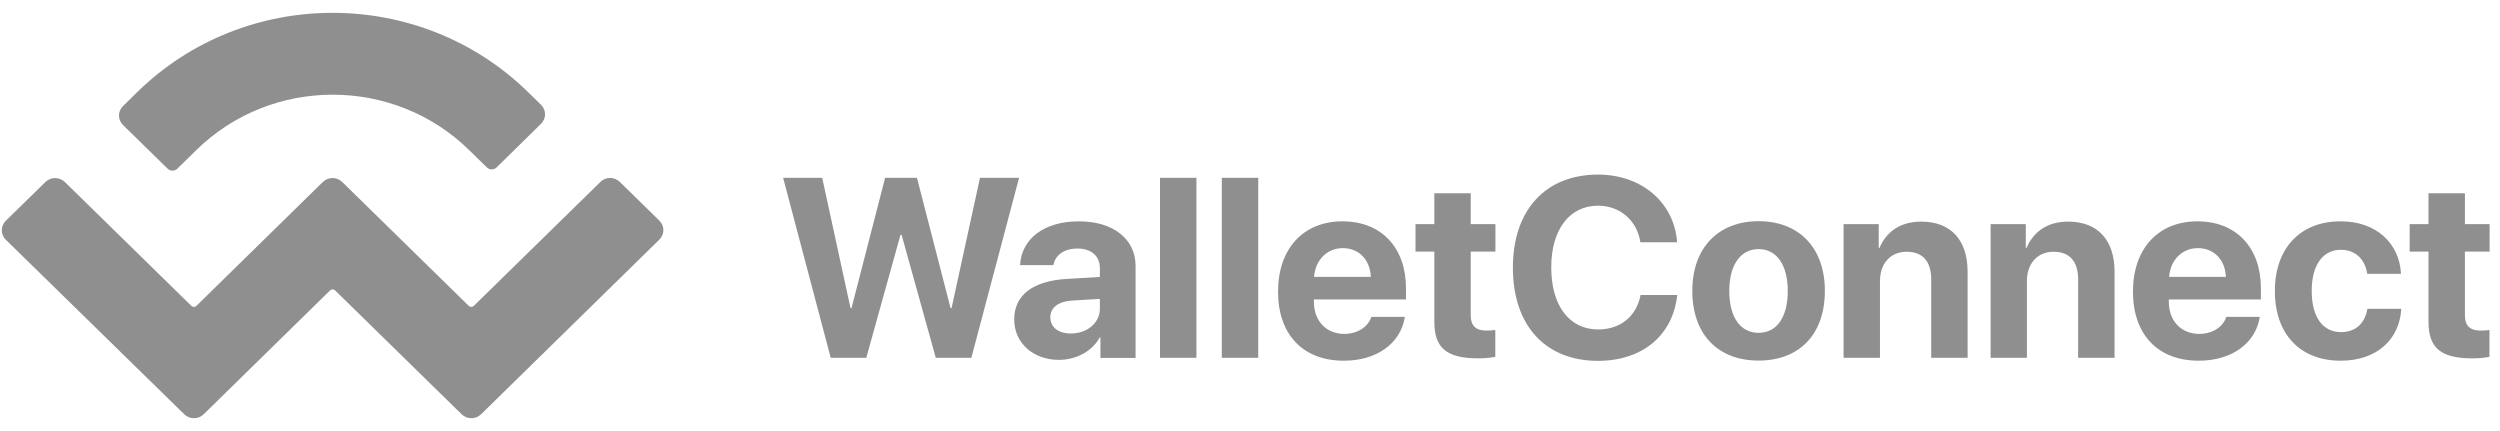
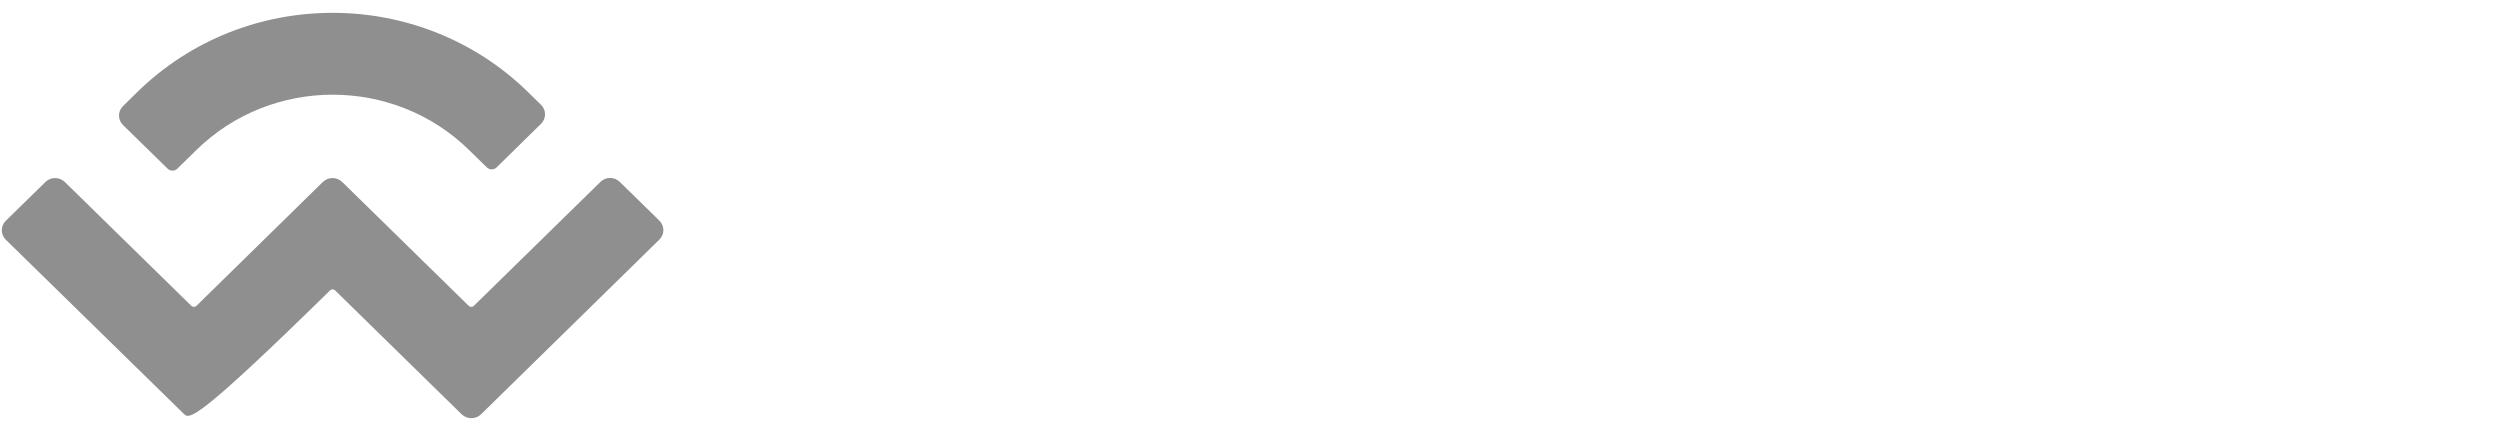
<svg xmlns="http://www.w3.org/2000/svg" width="116" height="20" viewBox="0 0 116 20" fill="none">
-   <path d="M41.782 10.898L40.196 16.601H38.545L36.337 8.25H38.15L39.464 14.297H39.51L41.07 8.25H42.546L44.106 14.297H44.152L45.472 8.25H47.285L45.071 16.601H43.42L41.834 10.898H41.782ZM49.694 15.475C50.425 15.475 51.034 14.996 51.034 14.322V13.869L49.726 13.947C49.098 13.992 48.735 14.277 48.735 14.717C48.735 15.19 49.117 15.475 49.694 15.475ZM49.137 16.698C47.959 16.698 47.059 15.934 47.059 14.821C47.059 13.694 47.926 13.041 49.474 12.943L51.034 12.853V12.445C51.034 11.869 50.626 11.532 49.991 11.532C49.363 11.532 48.962 11.843 48.878 12.303H47.331C47.395 11.098 48.418 10.27 50.063 10.27C51.655 10.27 52.691 11.092 52.691 12.341V16.608H51.06V15.656H51.027C50.678 16.31 49.914 16.698 49.137 16.698ZM53.824 8.25H55.514V16.601H53.824V8.25ZM56.692 8.25H58.382V16.601H56.692V8.25ZM62.306 11.513C61.567 11.513 61.03 12.076 60.972 12.846H63.607C63.574 12.056 63.056 11.513 62.306 11.513ZM63.633 14.704H65.186C64.999 15.922 63.892 16.737 62.357 16.737C60.447 16.737 59.301 15.514 59.301 13.533C59.301 11.552 60.46 10.27 62.292 10.27C64.099 10.27 65.238 11.493 65.238 13.377V13.895H60.965V13.999C60.965 14.886 61.529 15.494 62.39 15.494C62.998 15.481 63.471 15.177 63.633 14.704ZM66.553 8.968H68.242V10.399H69.388V11.675H68.242V14.64C68.242 15.112 68.475 15.339 68.974 15.339C69.123 15.339 69.278 15.326 69.382 15.313V16.556C69.207 16.595 68.916 16.627 68.579 16.627C67.122 16.627 66.553 16.142 66.553 14.931V11.675H65.679V10.399H66.553V8.968ZM74.147 16.744C71.719 16.744 70.198 15.119 70.198 12.419C70.198 9.726 71.732 8.101 74.147 8.101C76.154 8.101 77.682 9.376 77.818 11.241H76.115C75.953 10.218 75.163 9.544 74.147 9.544C72.826 9.544 71.978 10.652 71.978 12.406C71.978 14.187 72.82 15.287 74.153 15.287C75.189 15.287 75.934 14.678 76.122 13.688H77.824C77.624 15.566 76.199 16.744 74.147 16.744ZM81.599 16.731C79.721 16.731 78.523 15.527 78.523 13.494C78.523 11.487 79.741 10.263 81.599 10.263C83.457 10.263 84.674 11.48 84.674 13.494C84.674 15.533 83.476 16.731 81.599 16.731ZM81.599 15.443C82.427 15.443 82.952 14.743 82.952 13.5C82.952 12.27 82.421 11.558 81.599 11.558C80.777 11.558 80.239 12.27 80.239 13.5C80.239 14.743 80.77 15.443 81.599 15.443ZM85.542 16.601V10.399H87.173V11.506H87.206C87.536 10.736 88.19 10.283 89.148 10.283C90.527 10.283 91.297 11.15 91.297 12.6V16.601H89.608V12.956C89.608 12.147 89.225 11.681 88.468 11.681C87.71 11.681 87.231 12.238 87.231 13.041V16.601H85.542ZM92.365 16.601V10.399H93.997V11.506H94.029C94.36 10.736 95.013 10.283 95.965 10.283C97.344 10.283 98.115 11.15 98.115 12.6V16.601H96.425V12.956C96.425 12.147 96.043 11.681 95.285 11.681C94.528 11.681 94.049 12.238 94.049 13.041V16.601H92.365ZM101.98 11.513C101.242 11.513 100.704 12.076 100.646 12.846H103.281C103.249 12.056 102.731 11.513 101.98 11.513ZM103.301 14.704H104.854C104.667 15.922 103.56 16.737 102.025 16.737C100.115 16.737 98.969 15.514 98.969 13.533C98.969 11.552 100.128 10.27 101.96 10.27C103.767 10.27 104.906 11.493 104.906 13.377V13.895H100.633V13.999C100.633 14.886 101.196 15.494 102.057 15.494C102.673 15.481 103.145 15.177 103.301 14.704ZM111.406 12.704H109.84C109.742 12.05 109.309 11.59 108.616 11.59C107.781 11.59 107.263 12.296 107.263 13.494C107.263 14.717 107.781 15.41 108.622 15.41C109.302 15.41 109.736 15.002 109.846 14.329H111.419C111.335 15.792 110.241 16.737 108.609 16.737C106.738 16.737 105.554 15.52 105.554 13.5C105.554 11.513 106.738 10.27 108.597 10.27C110.267 10.263 111.335 11.299 111.406 12.704ZM112.682 8.968H114.372V10.399H115.518V11.675H114.372V14.64C114.372 15.112 114.605 15.339 115.103 15.339C115.252 15.339 115.407 15.326 115.511 15.313V16.556C115.336 16.595 115.051 16.627 114.708 16.627C113.252 16.627 112.682 16.142 112.682 14.931V11.675H111.808V10.399H112.682V8.968Z" fill="#8F8F8F" />
-   <path d="M6.371 4.271C11.376 -0.63 19.488 -0.63 24.499 4.271L25.101 4.86C25.354 5.106 25.354 5.501 25.101 5.747L23.043 7.767C22.919 7.89 22.712 7.89 22.589 7.767L21.761 6.958C18.271 3.539 12.606 3.539 9.116 6.958L8.229 7.825C8.106 7.948 7.899 7.948 7.776 7.825L5.711 5.805C5.458 5.559 5.458 5.165 5.711 4.919L6.371 4.271ZM28.759 8.441L30.591 10.234C30.844 10.48 30.844 10.875 30.591 11.121L22.324 19.22C22.071 19.466 21.67 19.466 21.418 19.22L15.545 13.471C15.481 13.413 15.383 13.413 15.319 13.471L9.453 19.22C9.201 19.466 8.799 19.466 8.547 19.22L0.273 11.127C0.02 10.881 0.02 10.486 0.273 10.24L2.105 8.447C2.357 8.201 2.759 8.201 3.011 8.447L8.883 14.196C8.948 14.254 9.045 14.254 9.11 14.196L14.976 8.447C15.228 8.201 15.63 8.201 15.882 8.447L21.754 14.196C21.819 14.254 21.916 14.254 21.981 14.196L27.853 8.447C28.099 8.194 28.507 8.194 28.759 8.441Z" fill="#8F8F8F" />
+   <path d="M6.371 4.271C11.376 -0.63 19.488 -0.63 24.499 4.271L25.101 4.86C25.354 5.106 25.354 5.501 25.101 5.747L23.043 7.767C22.919 7.89 22.712 7.89 22.589 7.767L21.761 6.958C18.271 3.539 12.606 3.539 9.116 6.958L8.229 7.825C8.106 7.948 7.899 7.948 7.776 7.825L5.711 5.805C5.458 5.559 5.458 5.165 5.711 4.919L6.371 4.271ZM28.759 8.441L30.591 10.234C30.844 10.48 30.844 10.875 30.591 11.121L22.324 19.22C22.071 19.466 21.67 19.466 21.418 19.22L15.545 13.471C15.481 13.413 15.383 13.413 15.319 13.471C9.201 19.466 8.799 19.466 8.547 19.22L0.273 11.127C0.02 10.881 0.02 10.486 0.273 10.24L2.105 8.447C2.357 8.201 2.759 8.201 3.011 8.447L8.883 14.196C8.948 14.254 9.045 14.254 9.11 14.196L14.976 8.447C15.228 8.201 15.63 8.201 15.882 8.447L21.754 14.196C21.819 14.254 21.916 14.254 21.981 14.196L27.853 8.447C28.099 8.194 28.507 8.194 28.759 8.441Z" fill="#8F8F8F" />
</svg>